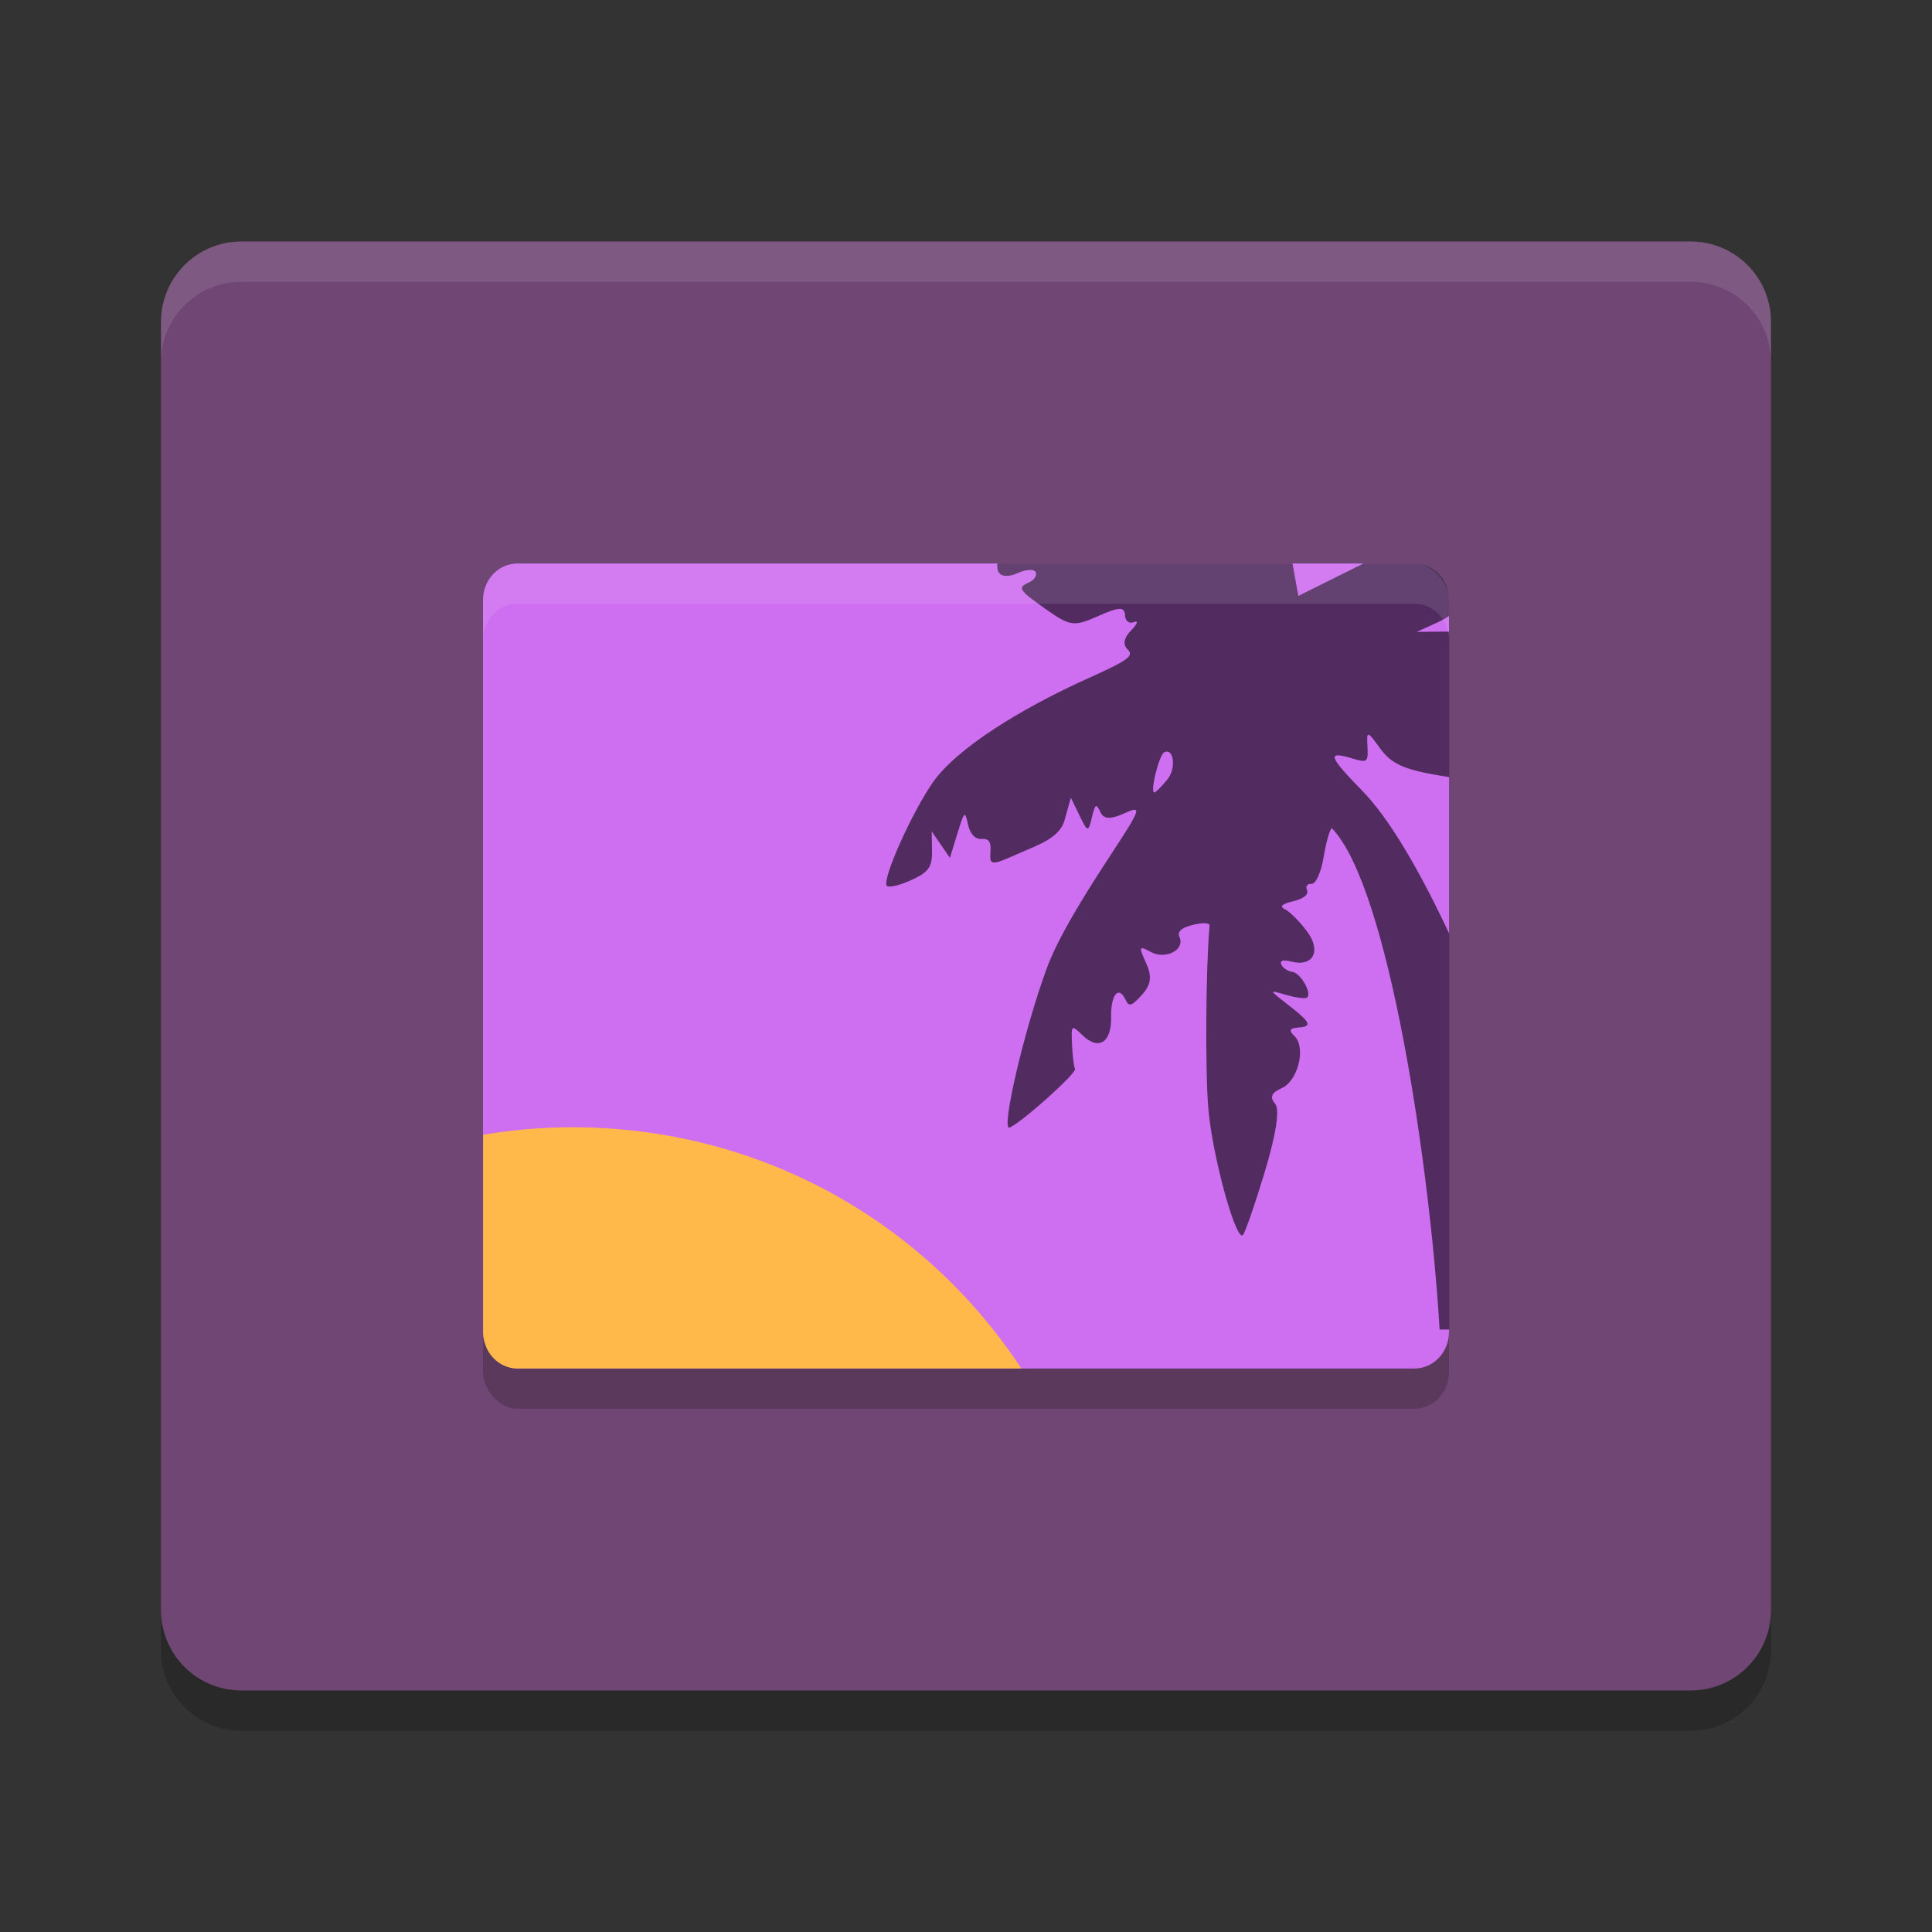
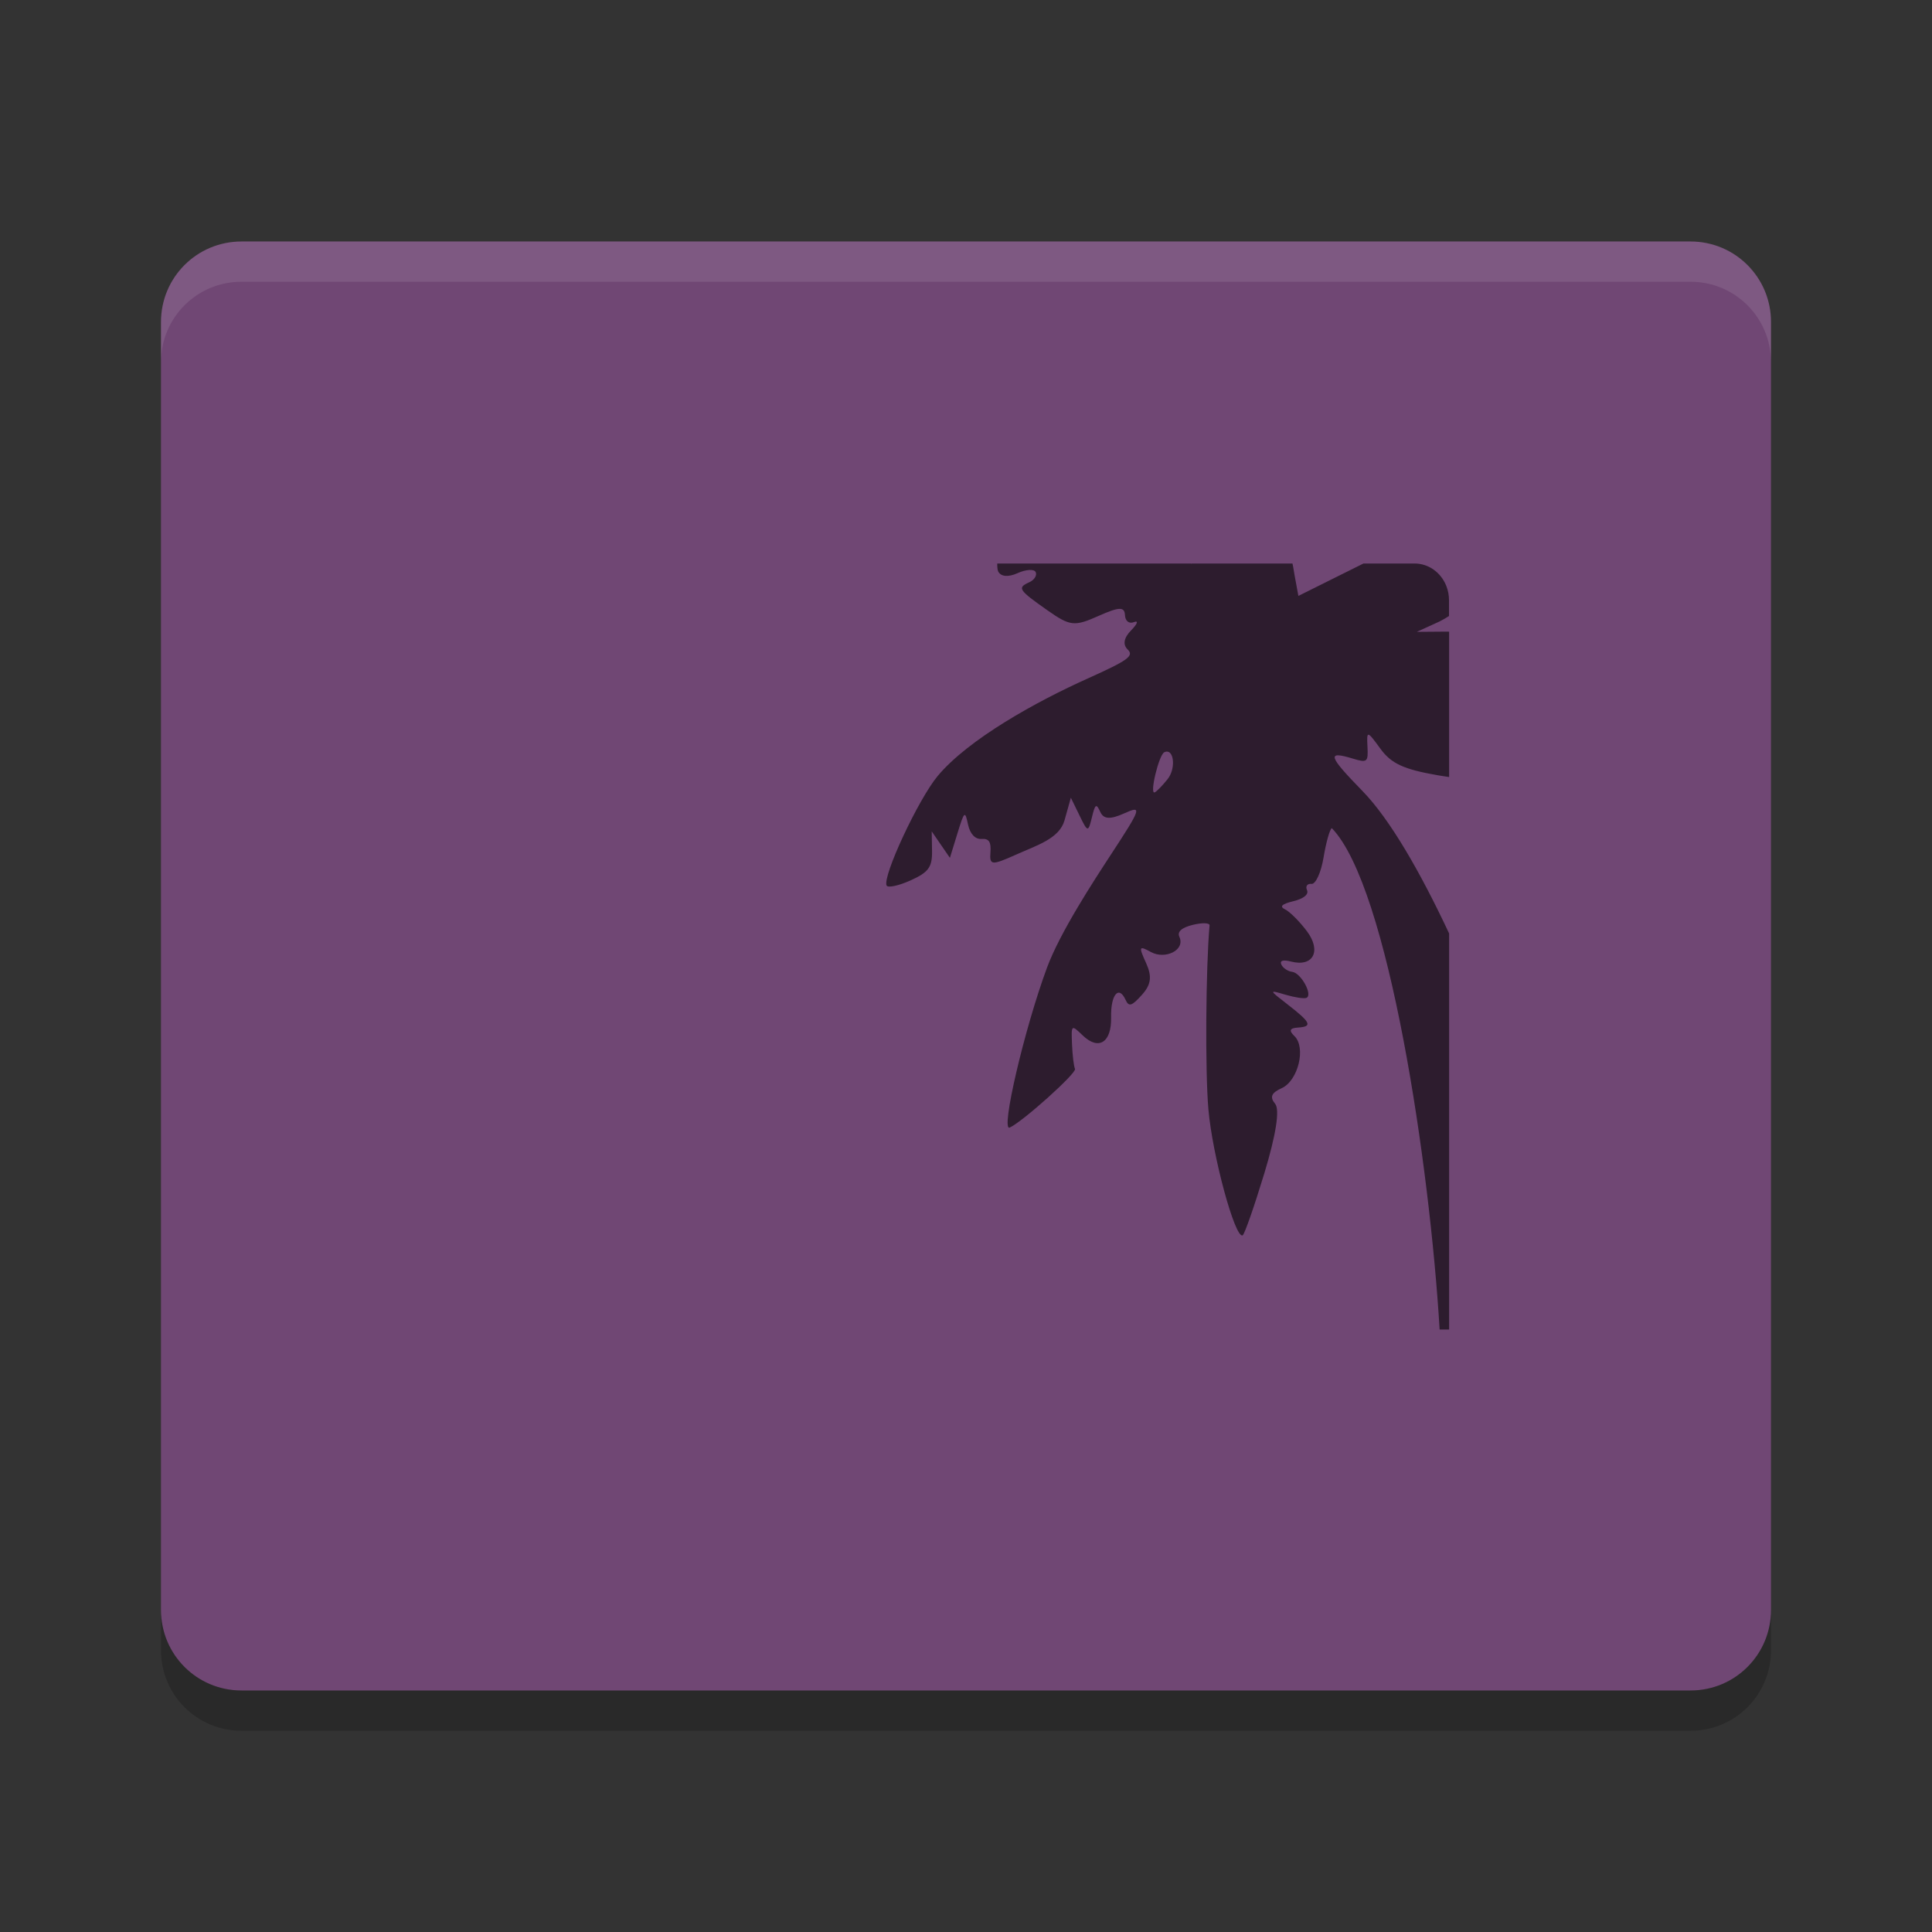
<svg xmlns="http://www.w3.org/2000/svg" width="48" height="48" version="1">
  <rect width="100%" height="100%" fill="#333333" stroke="none" />
  <path style="fill:#704774" d="m44 40v-32c0-1.108-0.892-2-2-2h-36c-1.108 0-2 0.892-2 2v32c0 1.108 0.892 2 2 2h36c1.108 0 2-0.892 2-2z" />
-   <rect style="opacity:0.2" width="24" height="20" x="12" y="15" rx=".857" ry=".909" />
  <path fill="#fff" style="opacity:0.1" d="m6 6c-1.108 0-2 0.892-2 2v1c0-1.108 0.892-2 2-2h36c1.108 0 2 0.892 2 2v-1c0-1.108-0.892-2-2-2z" />
  <path opacity=".2" d="m4 40v1c0 1.108 0.892 2 2 2h36c1.108 0 2-0.892 2-2v-1c0 1.108-0.892 2-2 2h-36c-1.108 0-2-0.892-2-2z" />
-   <rect style="fill:#ce6ef0" width="24" height="20" x="12" y="14" rx=".857" ry=".909" />
-   <path style="fill:#ffb94b;fill-rule:evenodd" d="M 14.209 28.006 C 13.458 28.006 12.722 28.072 12.004 28.193 L 12.004 33.113 C 12.015 33.606 12.39 34 12.857 34 L 25.375 34 C 22.958 30.326 18.856 28.006 14.209 28.006 z" />
  <path style="opacity:0.6" d="m 24.777,14 c -0.003,0.043 0.002,0.153 0.02,0.191 0.062,0.136 0.248,0.155 0.484,0.049 0.211,-0.095 0.414,-0.107 0.451,-0.025 0.037,0.082 -0.035,0.195 -0.162,0.252 -0.302,0.136 -0.268,0.189 0.455,0.697 0.56,0.393 0.668,0.406 1.262,0.141 0.513,-0.229 0.652,-0.235 0.662,-0.027 0.007,0.152 0.101,0.227 0.225,0.178 0.117,-0.046 0.085,0.045 -0.07,0.203 -0.183,0.186 -0.214,0.355 -0.088,0.477 0.165,0.159 0.015,0.268 -0.988,0.719 -1.287,0.578 -2.962,1.505 -3.73,2.422 -0.478,0.571 -1.376,2.493 -1.271,2.723 0.029,0.064 0.298,0.007 0.596,-0.127 0.445,-0.2 0.54,-0.329 0.533,-0.73 l -0.008,-0.488 0.225,0.328 0.227,0.33 0.186,-0.604 c 0.173,-0.562 0.189,-0.577 0.264,-0.225 0.05,0.234 0.178,0.37 0.334,0.359 0.188,-0.013 0.243,0.073 0.223,0.336 -0.025,0.32 0.031,0.325 0.625,0.059 0.526,-0.236 1.086,-0.401 1.215,-0.855 l 0.158,-0.564 0.215,0.441 c 0.203,0.42 0.217,0.422 0.307,0.051 0.082,-0.34 0.109,-0.358 0.209,-0.139 0.083,0.182 0.247,0.192 0.596,0.035 0.449,-0.202 0.426,-0.134 -0.326,1.016 -0.443,0.677 -1.27,1.944 -1.593,2.816 -0.562,1.518 -1.16,4.079 -0.928,3.975 0.321,-0.144 1.669,-1.355 1.623,-1.457 -0.03,-0.066 -0.063,-0.341 -0.074,-0.613 -0.021,-0.489 -0.018,-0.492 0.264,-0.221 0.398,0.384 0.721,0.178 0.707,-0.451 -0.012,-0.56 0.191,-0.803 0.359,-0.432 0.082,0.18 0.154,0.158 0.406,-0.123 0.229,-0.255 0.256,-0.455 0.104,-0.791 -0.188,-0.414 -0.18,-0.438 0.125,-0.271 0.345,0.188 0.855,-0.045 0.702,-0.381 -0.058,-0.127 0.058,-0.229 0.336,-0.297 0.233,-0.057 0.42,-0.05 0.414,0.014 -0.094,1.061 -0.112,3.616 -0.029,4.566 0.099,1.146 0.661,3.219 0.85,3.135 0.046,-0.02 0.288,-0.713 0.539,-1.539 0.29,-0.956 0.389,-1.583 0.27,-1.729 -0.139,-0.168 -0.097,-0.272 0.162,-0.389 0.409,-0.184 0.611,-1.011 0.316,-1.295 -0.144,-0.139 -0.118,-0.197 0.092,-0.211 0.364,-0.024 0.319,-0.125 -0.266,-0.578 -0.462,-0.358 -0.464,-0.361 -0.049,-0.238 0.231,0.068 0.467,0.104 0.523,0.078 0.163,-0.073 -0.137,-0.621 -0.354,-0.646 -0.107,-0.013 -0.23,-0.093 -0.27,-0.18 -0.046,-0.1 0.042,-0.127 0.24,-0.076 0.552,0.143 0.763,-0.263 0.393,-0.756 -0.18,-0.239 -0.422,-0.482 -0.539,-0.539 -0.149,-0.072 -0.085,-0.134 0.207,-0.205 0.254,-0.062 0.384,-0.169 0.336,-0.275 -0.044,-0.096 0.008,-0.166 0.111,-0.154 0.104,0.012 0.239,-0.285 0.301,-0.66 0.062,-0.375 0.155,-0.701 0.205,-0.725 1.411,1.46 2.436,8.388 2.678,12.457 l 0.236,0 0,-9.84 c -0.715,-1.526 -1.47,-2.839 -2.152,-3.539 -0.854,-0.876 -0.894,-1.004 -0.244,-0.807 0.364,0.111 0.388,0.089 0.367,-0.301 -0.021,-0.4 -0.008,-0.396 0.322,0.057 0.269,0.369 0.576,0.511 1.418,0.658 0.109,0.019 0.187,0.029 0.289,0.045 l 0,-3.611 c -0.018,7.7e-5 -0.035,-0.002 -0.053,-0.002 l -0.75,0.006 0.561,-0.256 C 35.845,15.4 35.926,15.353 36,15.305 l 0,-0.396 c 0,-0.122 -0.023,-0.237 -0.064,-0.344 -0.002,-0.007 -0.005,-0.013 -0.008,-0.02 C 35.796,14.224 35.495,14 35.143,14 L 33.875,14 32.258,14.805 32.164,14.295 C 32.152,14.231 32.13,14.077 32.111,14 l -2.506,0 c 7.46e-4,0.002 5.84e-4,0.006 0,0.006 -0.002,10e-4 -0.012,-0.004 -0.02,-0.006 z m 4.229,4.674 c 0.168,0.022 0.194,0.442 0.004,0.682 -0.125,0.158 -0.271,0.307 -0.322,0.33 -0.134,0.06 0.102,-0.928 0.238,-0.996 0.03,-0.015 0.056,-0.019 0.08,-0.016 z" />
-   <path style="fill:#ffffff;opacity:0.1" d="M 12.857 14 C 12.383 14 12 14.405 12 14.908 L 12 15.908 C 12 15.405 12.383 15 12.857 15 L 35.143 15 C 35.617 15 36 15.405 36 15.908 L 36 14.908 C 36 14.405 35.617 14 35.143 14 L 12.857 14 z" />
</svg>